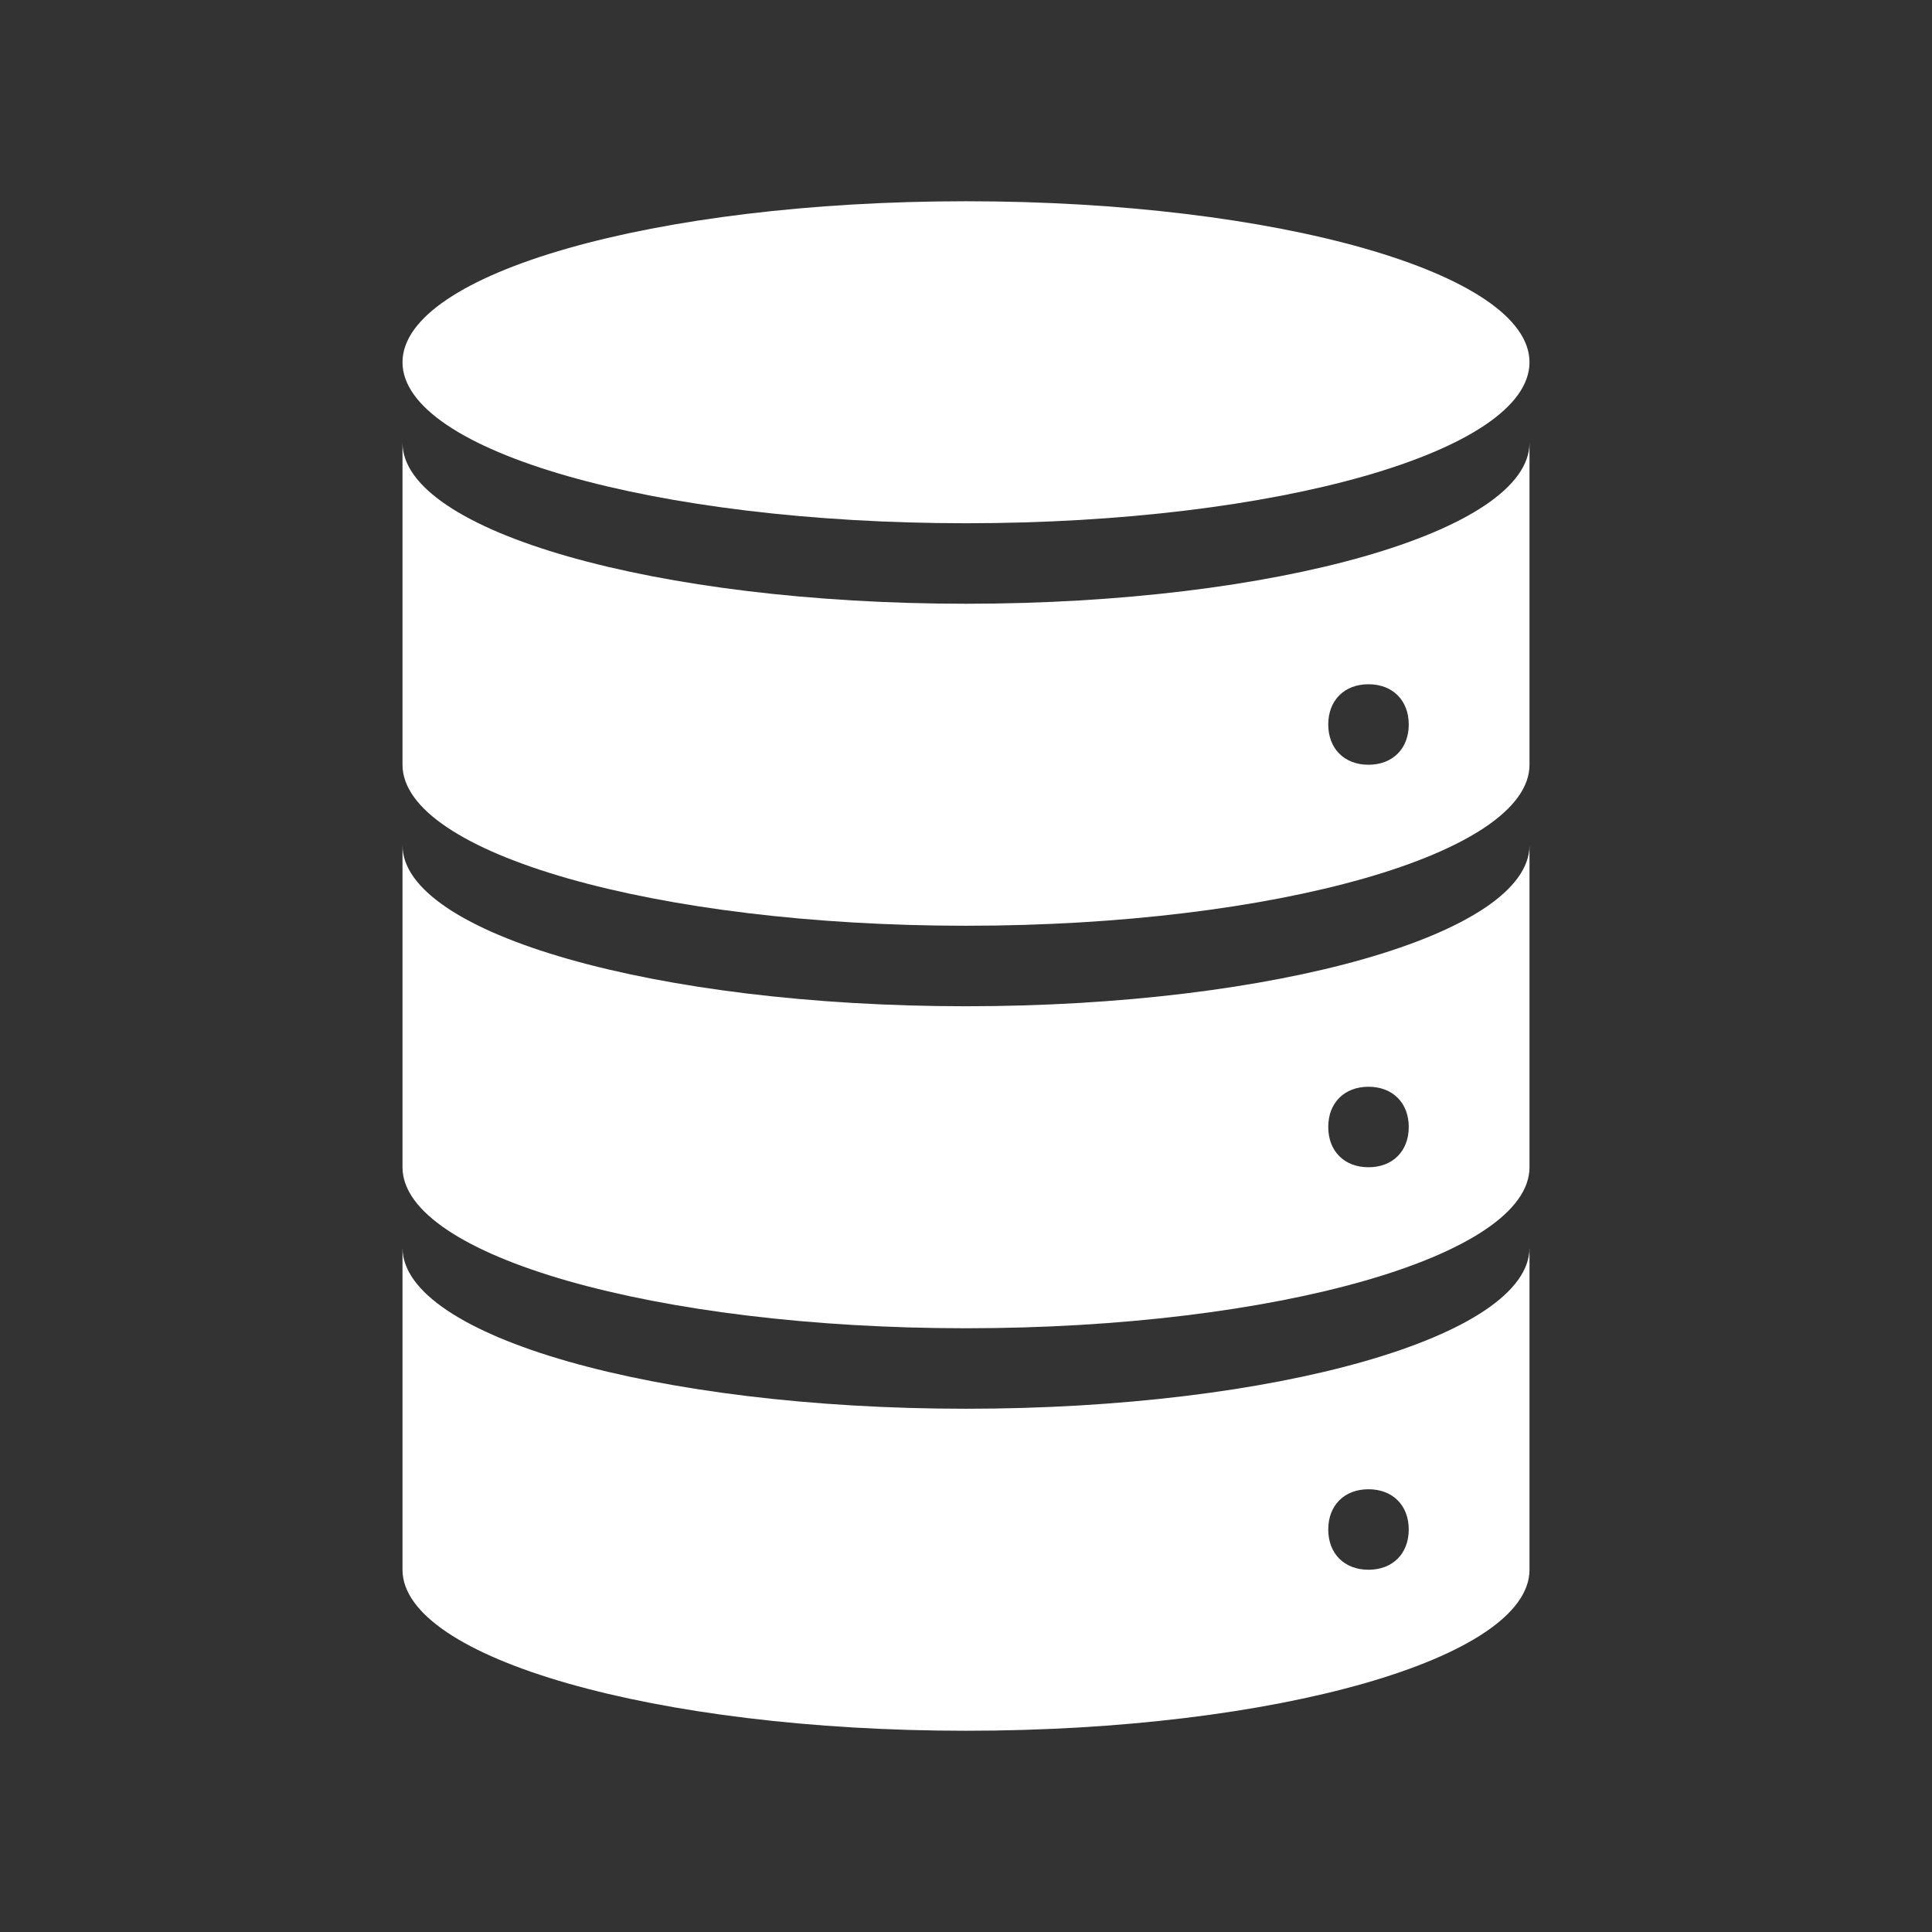
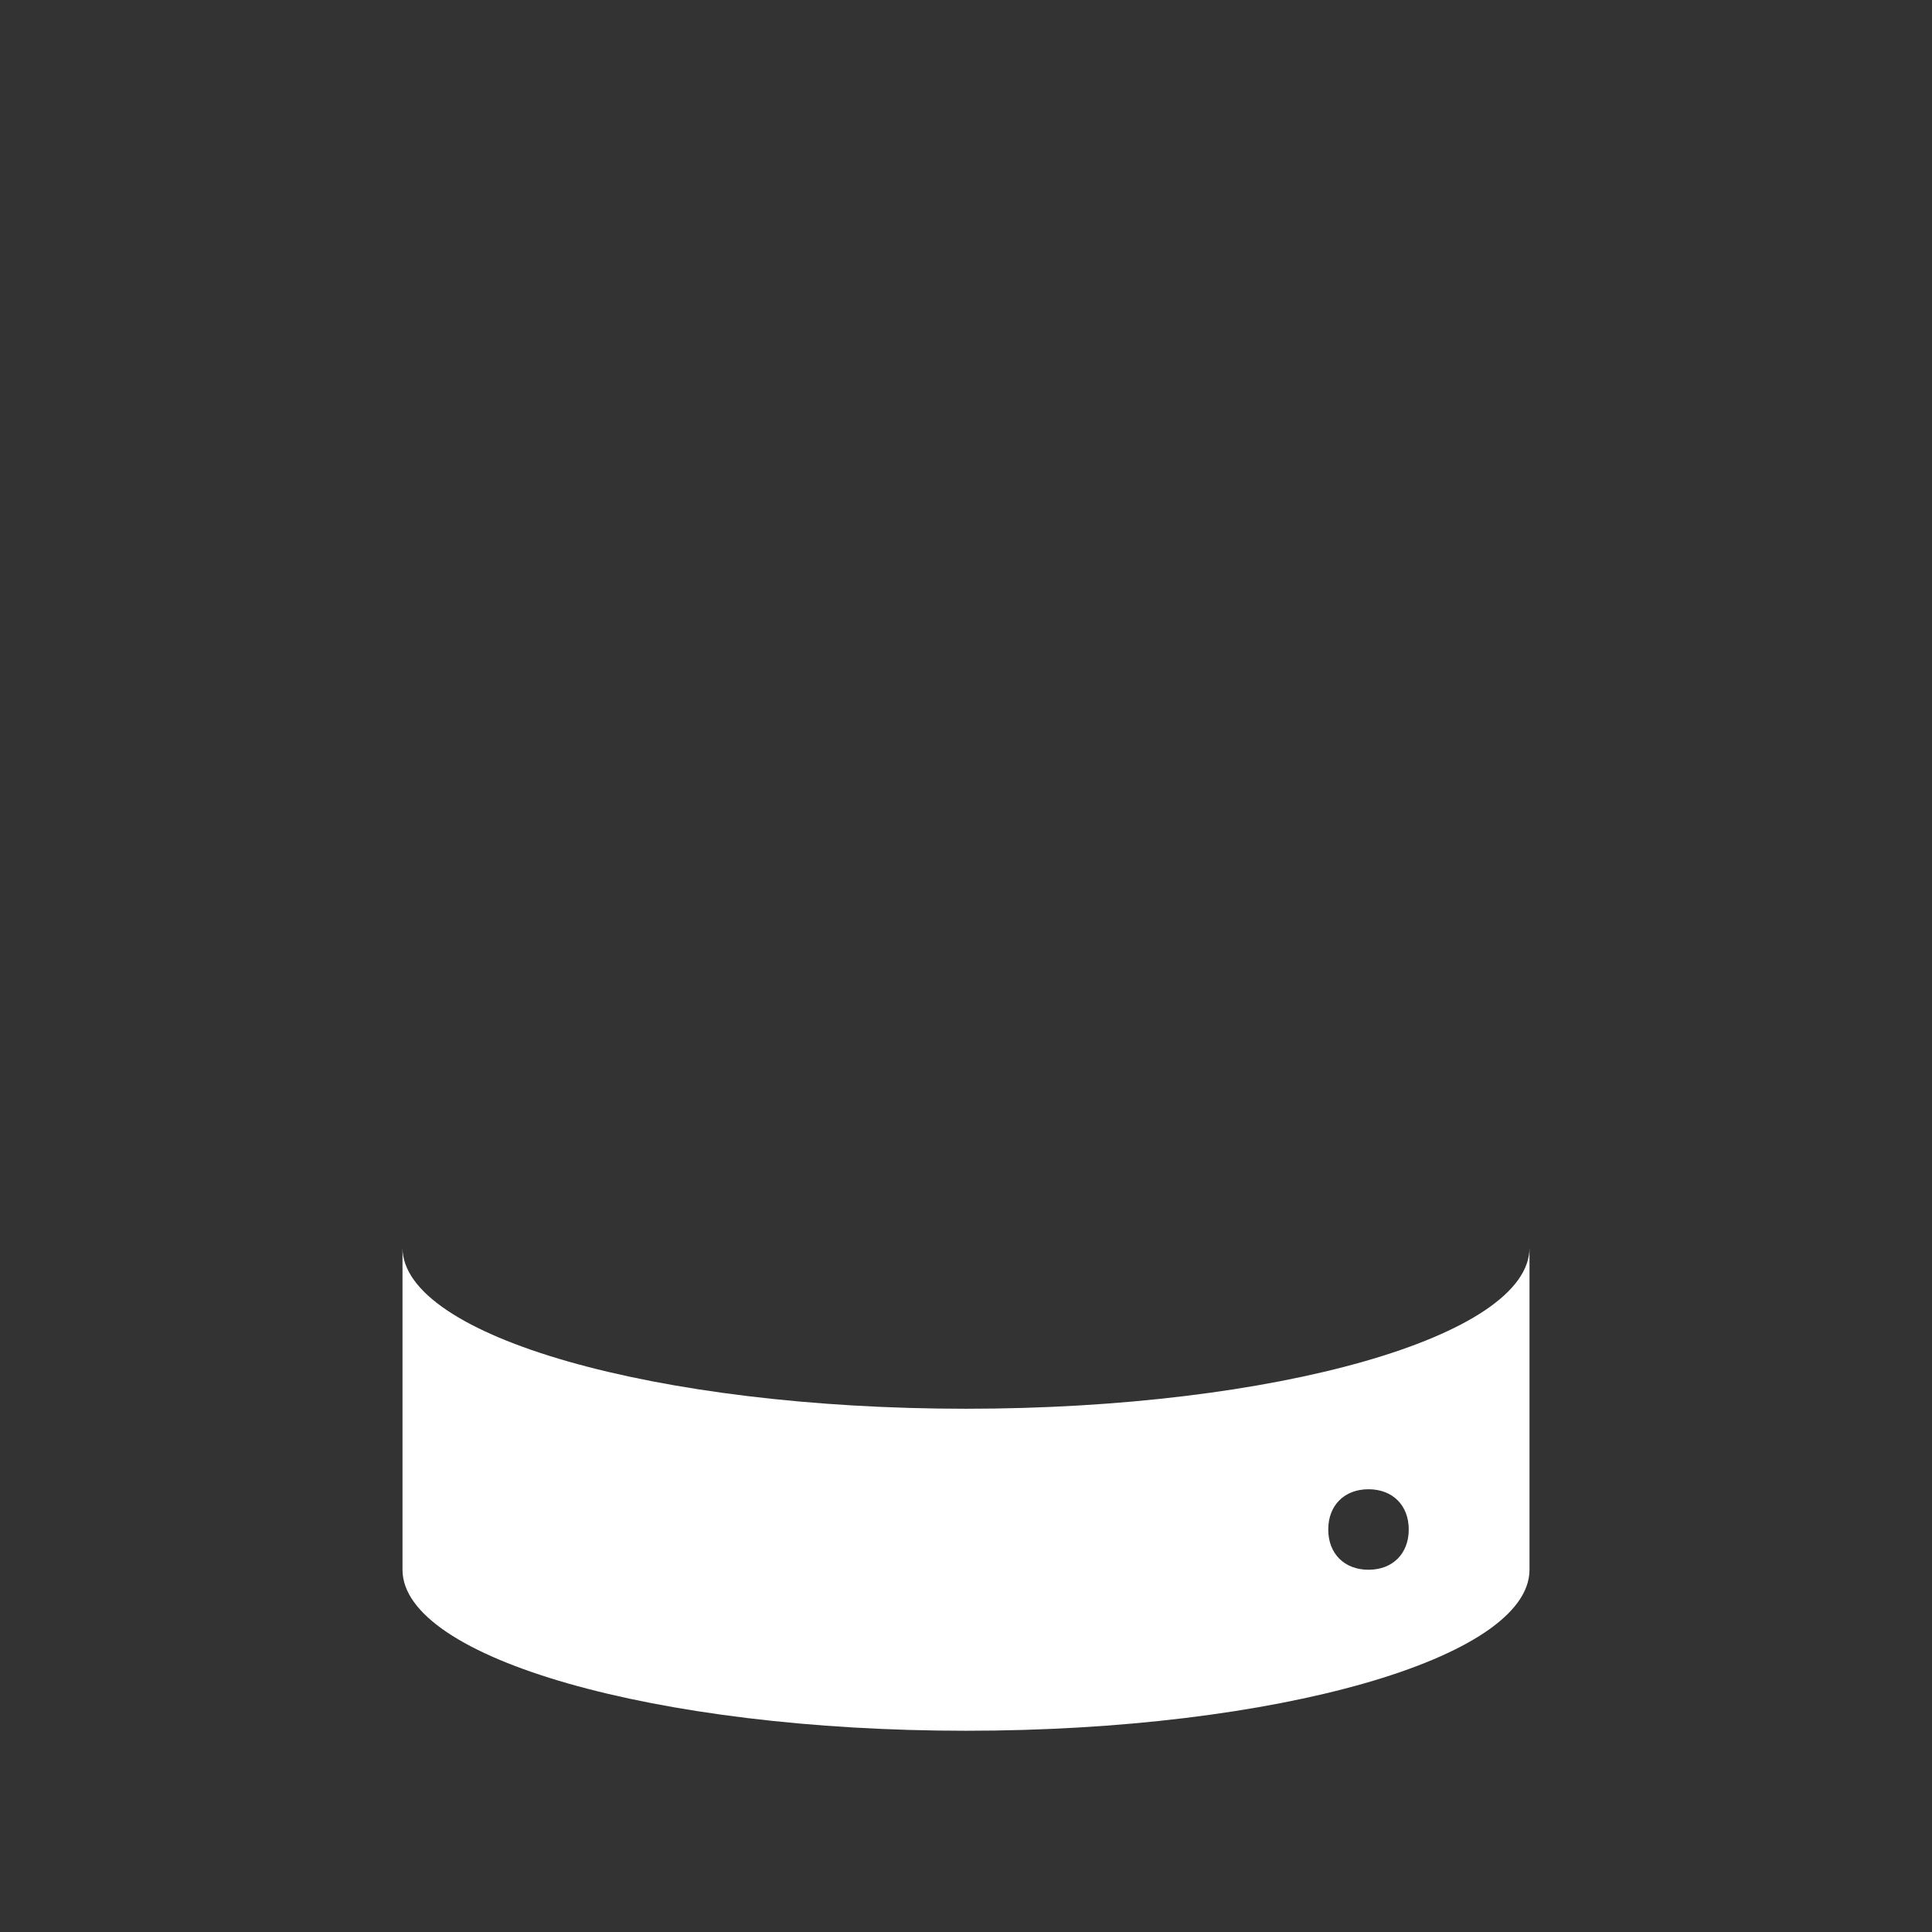
<svg xmlns="http://www.w3.org/2000/svg" data-bbox="20 10 56 76" overflow="hidden" height="96" width="96" data-type="color">
  <rect width="100%" height="100%" fill="#333333" stroke="none" />
  <g>
-     <path fill="#FFFFFF" d="M76 18c0 4.418-12.536 8-28 8s-28-3.582-28-8 12.536-8 28-8 28 3.582 28 8" data-color="1" />
-     <path fill="#FFFFFF" d="M68 38c-1.2 0-2-.8-2-2s.8-2 2-2 2 .8 2 2-.8 2-2 2m-20-8c-15.4 0-28-3.6-28-8v16c0 4.4 12.6 8 28 8s28-3.6 28-8V22c0 4.4-12.6 8-28 8" data-color="1" />
-     <path fill="#FFFFFF" d="M68 58c-1.2 0-2-.8-2-2s.8-2 2-2 2 .8 2 2-.8 2-2 2m-20-8c-15.4 0-28-3.6-28-8v16c0 4.4 12.6 8 28 8s28-3.6 28-8V42c0 4.4-12.6 8-28 8" data-color="1" />
    <path fill="#FFFFFF" d="M68 78c-1.2 0-2-.8-2-2s.8-2 2-2 2 .8 2 2-.8 2-2 2m-20-8c-15.4 0-28-3.6-28-8v16c0 4.4 12.6 8 28 8s28-3.6 28-8V62c0 4.4-12.6 8-28 8" data-color="1" />
  </g>
</svg>